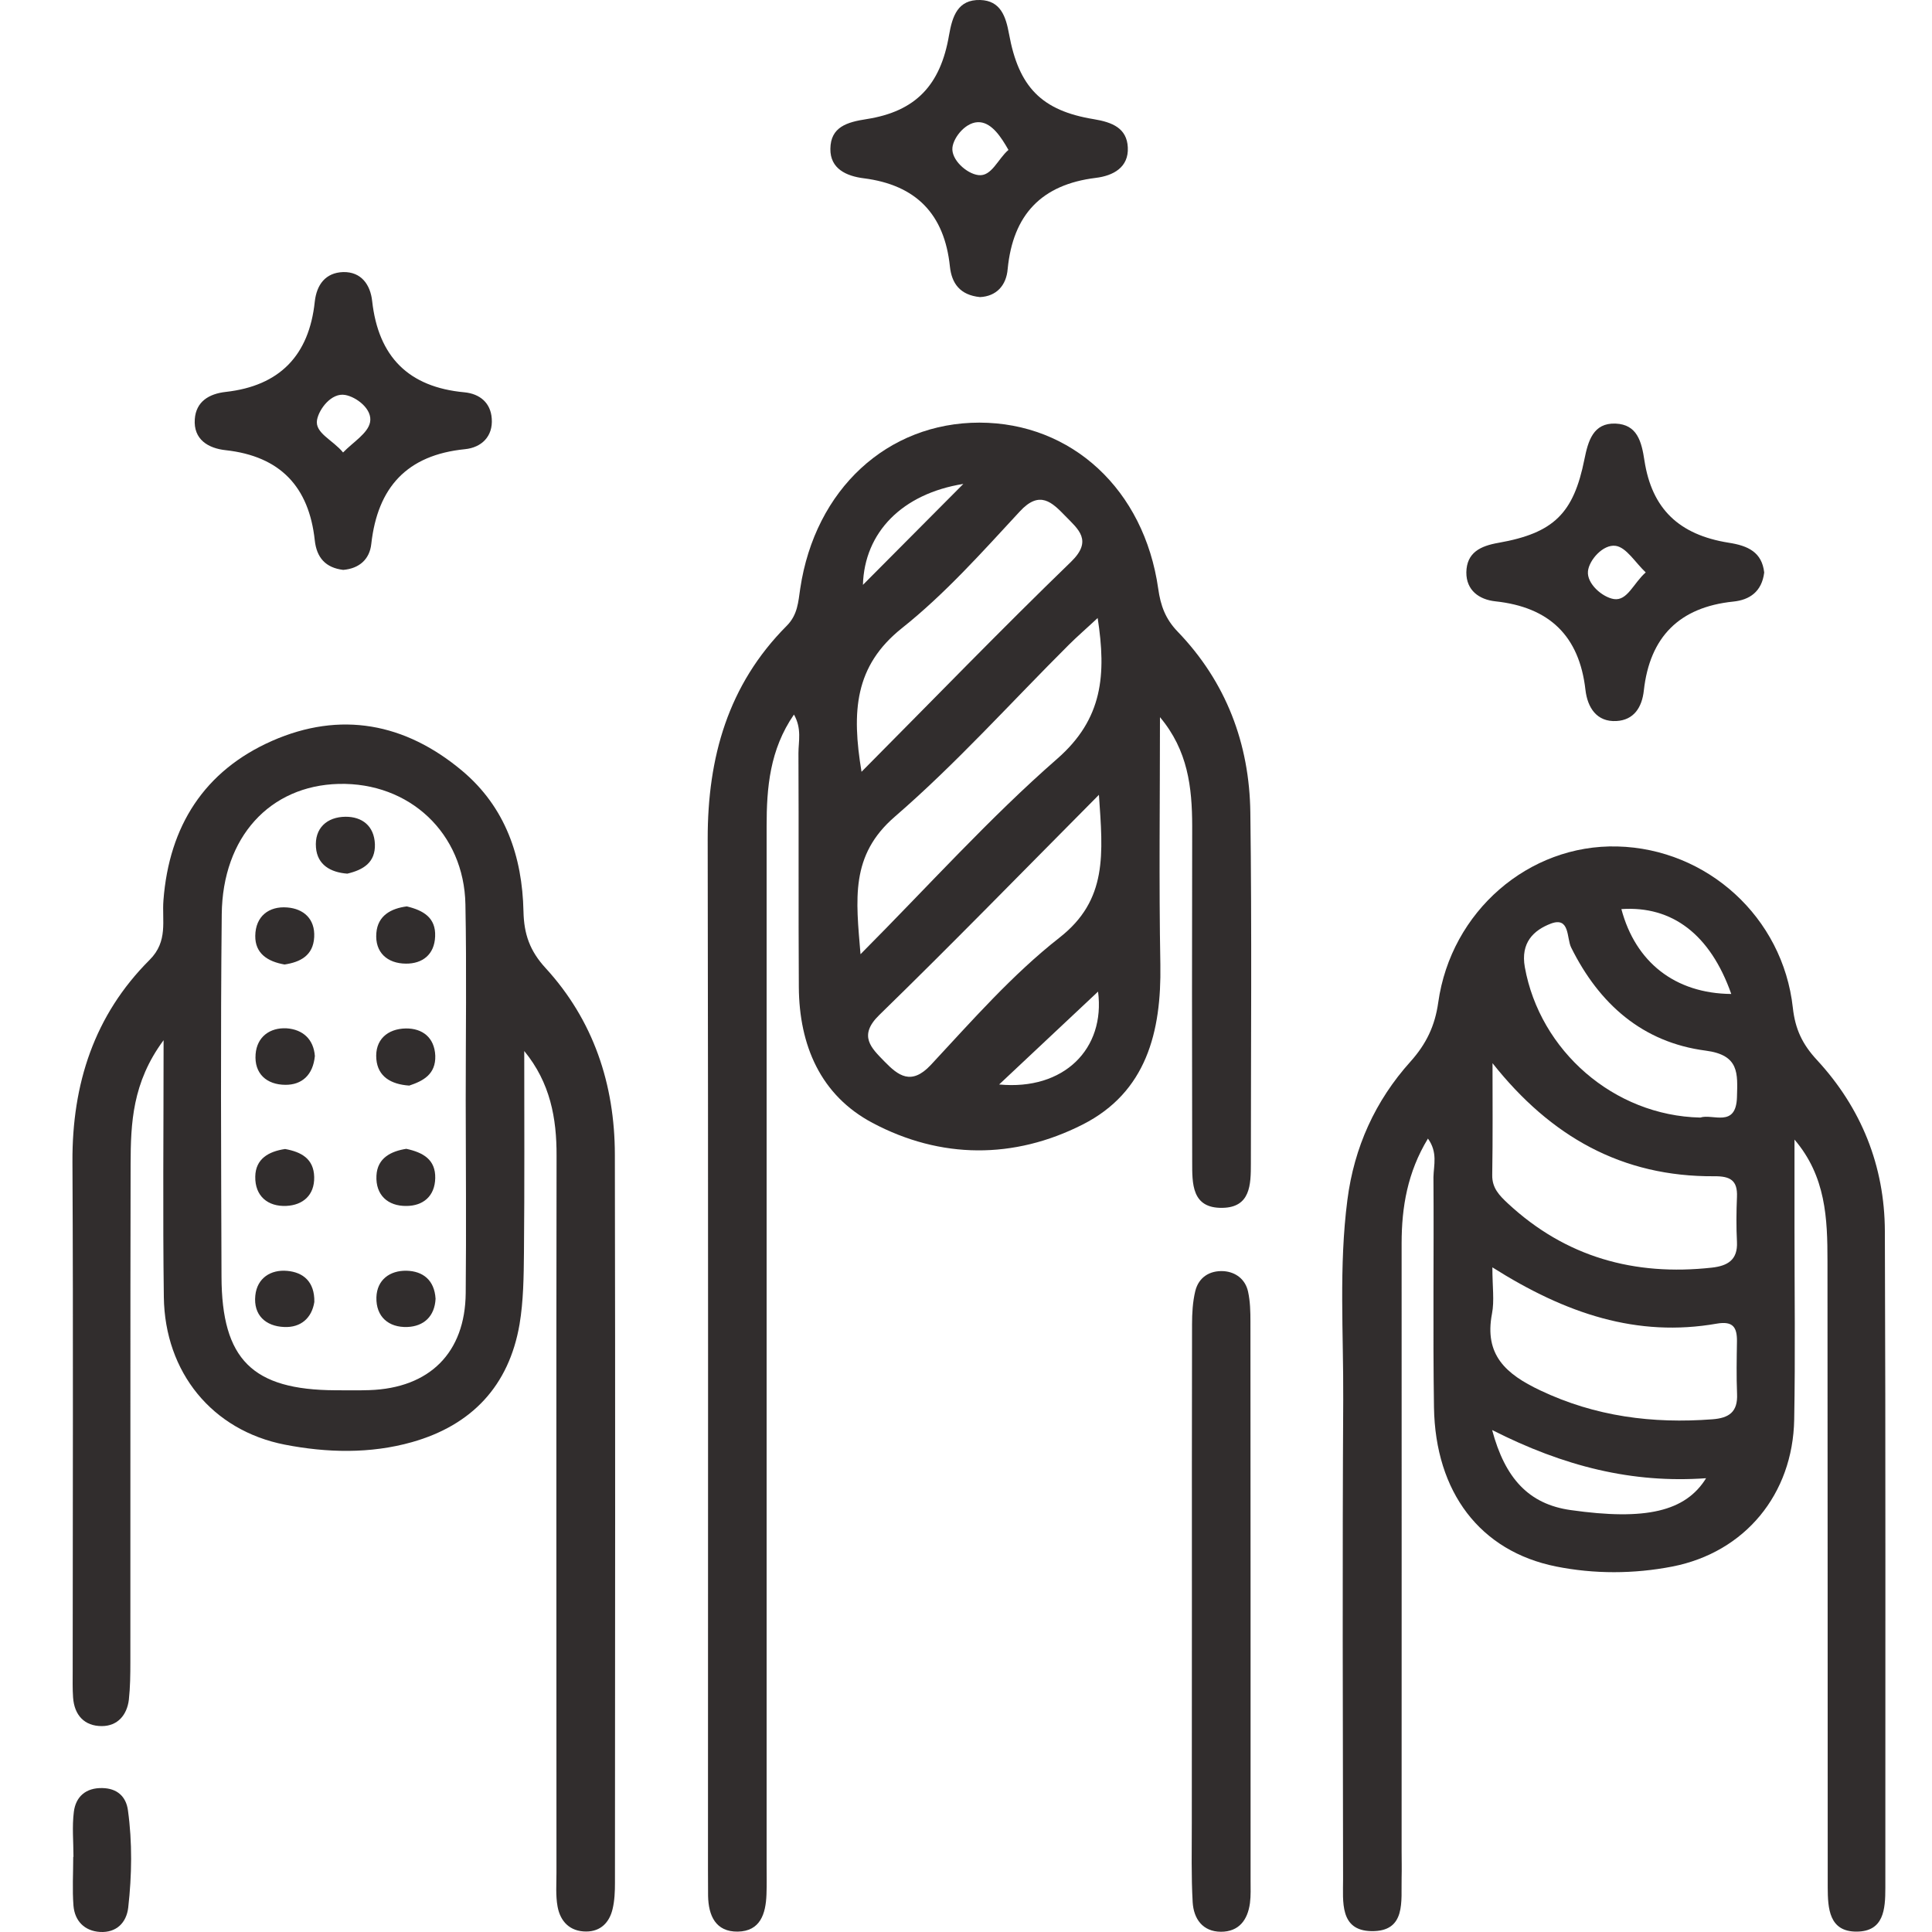
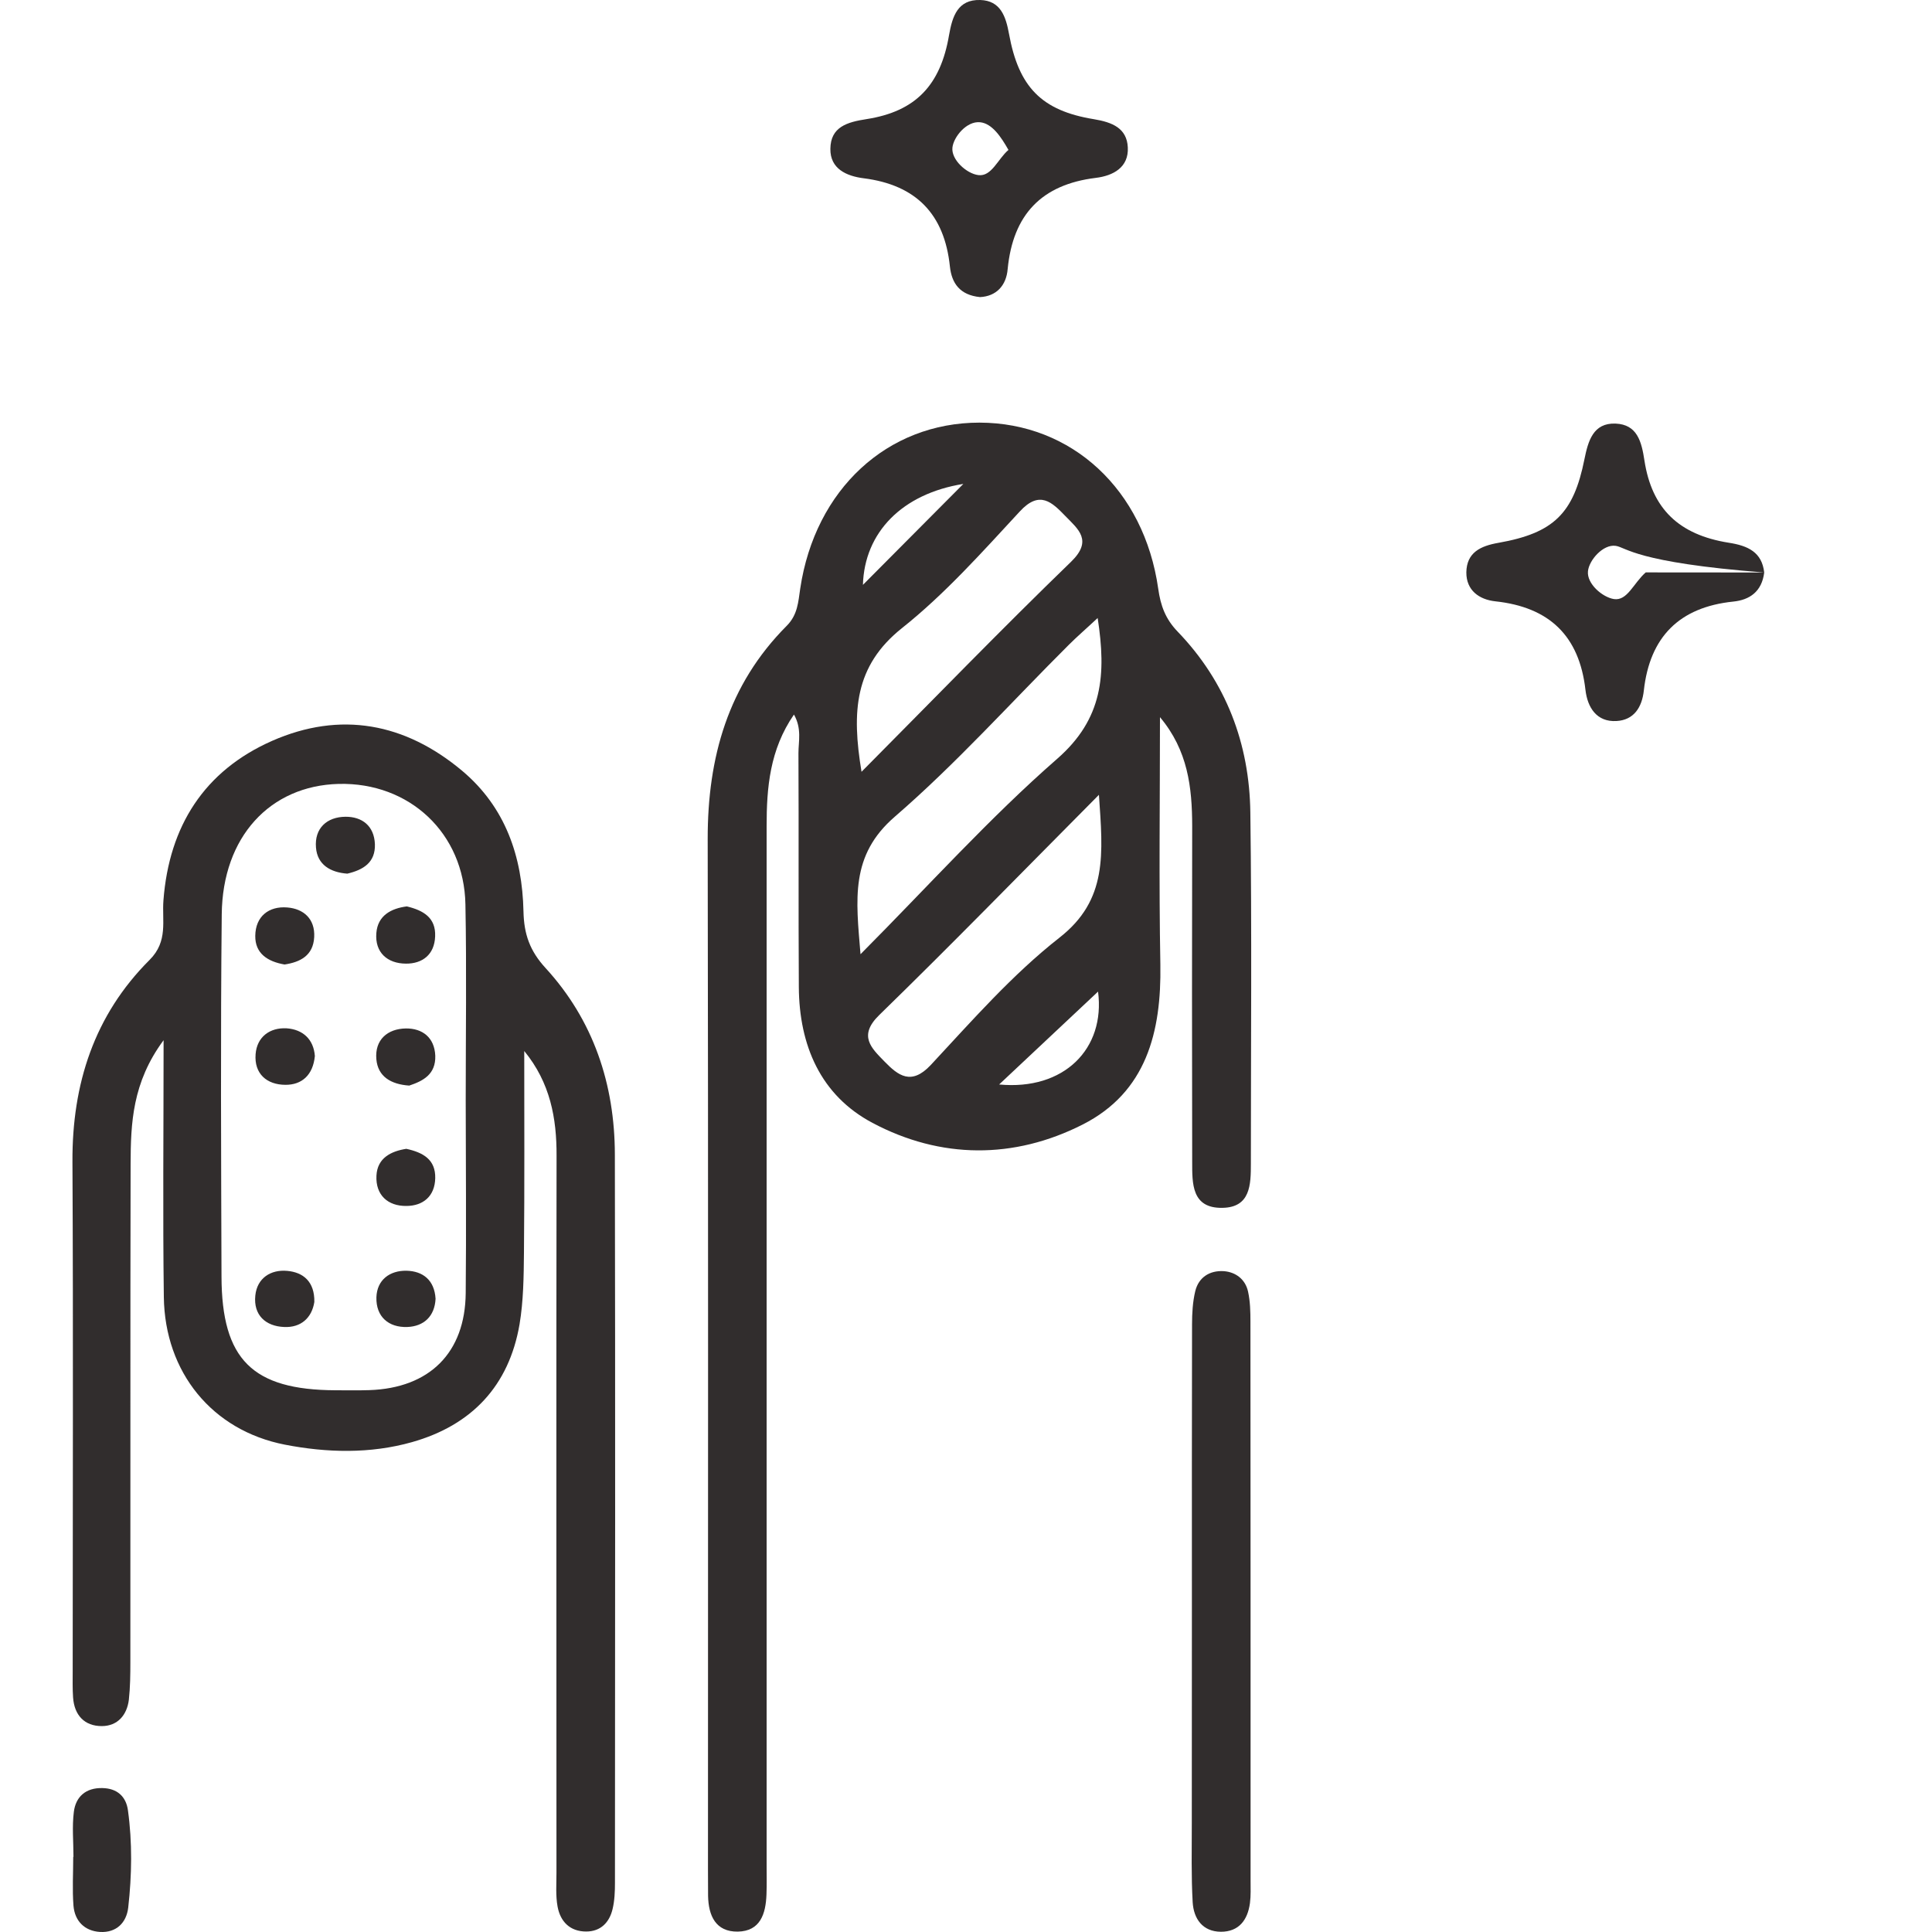
<svg xmlns="http://www.w3.org/2000/svg" width="40" height="40" viewBox="0 0 40 40" fill="none">
  <path d="M24.016 14.848C24.016 16.555 23.993 18.265 24.024 19.972C24.047 21.364 23.735 22.612 22.416 23.282C20.993 24.004 19.476 23.998 18.064 23.248C16.987 22.677 16.547 21.64 16.539 20.439C16.529 18.823 16.539 17.207 16.531 15.594C16.531 15.349 16.604 15.088 16.438 14.794C15.937 15.521 15.872 16.305 15.872 17.105C15.872 20.285 15.872 23.462 15.872 26.641C15.872 30.628 15.872 34.613 15.872 38.601C15.872 38.809 15.877 39.018 15.869 39.226C15.854 39.622 15.742 39.984 15.275 39.992C14.816 39.998 14.668 39.661 14.66 39.252C14.658 39.07 14.658 38.887 14.658 38.705C14.658 31.593 14.665 24.481 14.652 17.369C14.65 15.682 15.072 14.179 16.284 12.961C16.516 12.73 16.526 12.466 16.568 12.185C16.875 10.131 18.371 8.75 20.279 8.75C22.187 8.753 23.688 10.134 23.98 12.19C24.029 12.539 24.128 12.813 24.381 13.076C25.384 14.116 25.869 15.396 25.887 16.824C25.919 19.247 25.898 21.669 25.898 24.092C25.898 24.525 25.89 24.997 25.311 25.007C24.67 25.02 24.683 24.504 24.683 24.053C24.678 21.734 24.678 19.417 24.683 17.097C24.681 16.303 24.595 15.536 24.016 14.848ZM22.726 12.795C22.492 13.014 22.304 13.175 22.129 13.35C20.933 14.541 19.802 15.805 18.528 16.907C17.597 17.71 17.722 18.614 17.816 19.756C19.236 18.328 20.488 16.933 21.887 15.711C22.836 14.882 22.906 13.967 22.726 12.795ZM22.752 16.456C21.144 18.075 19.693 19.565 18.202 21.017C17.762 21.447 18.043 21.7 18.311 21.976C18.595 22.268 18.866 22.482 19.273 22.047C20.123 21.134 20.957 20.18 21.934 19.414C22.937 18.63 22.836 17.679 22.752 16.456ZM17.837 15.979C19.346 14.46 20.738 13.021 22.176 11.63C22.63 11.189 22.322 10.957 22.059 10.686C21.783 10.402 21.527 10.139 21.113 10.59C20.336 11.429 19.567 12.294 18.676 13.003C17.689 13.788 17.631 14.736 17.837 15.979ZM22.734 20.53C22.09 21.134 21.387 21.796 20.686 22.453C22.03 22.581 22.888 21.713 22.734 20.53ZM19.945 10.019C18.674 10.223 17.897 11.025 17.866 12.109C18.538 11.432 19.208 10.759 19.945 10.019Z" fill="#312D2D" />
-   <path d="M29.564 23.573C29.141 24.269 29.019 24.991 29.019 25.744C29.021 29.938 29.019 34.131 29.019 38.327C29.019 38.509 29.024 38.692 29.019 38.874C29.006 39.359 29.118 39.995 28.391 39.982C27.732 39.969 27.807 39.367 27.807 38.905C27.802 35.598 27.791 32.288 27.81 28.981C27.817 27.602 27.718 26.221 27.896 24.845C28.036 23.751 28.474 22.789 29.201 21.981C29.532 21.611 29.709 21.238 29.777 20.756C30.041 18.869 31.651 17.478 33.486 17.525C35.344 17.572 36.913 18.989 37.119 20.866C37.168 21.309 37.317 21.621 37.617 21.945C38.536 22.938 39.019 24.139 39.024 25.489C39.042 30.021 39.032 34.553 39.034 39.085C39.034 39.531 39.003 39.989 38.44 39.992C37.867 39.995 37.843 39.507 37.841 39.08C37.838 34.756 37.841 30.433 37.836 26.109C37.836 25.231 37.804 24.355 37.153 23.594C37.153 24.199 37.153 24.801 37.153 25.405C37.153 26.735 37.171 28.064 37.147 29.39C37.119 30.936 36.128 32.14 34.622 32.434C33.827 32.588 33.006 32.591 32.214 32.432C30.645 32.116 29.717 30.897 29.689 29.137C29.665 27.548 29.689 25.961 29.678 24.371C29.683 24.123 29.77 23.86 29.564 23.573ZM30.901 22.012C30.901 22.784 30.908 23.555 30.895 24.327C30.89 24.598 31.044 24.751 31.216 24.913C32.415 26.028 33.838 26.422 35.443 26.245C35.766 26.208 35.98 26.088 35.962 25.713C35.946 25.403 35.949 25.09 35.962 24.78C35.977 24.436 35.821 24.35 35.492 24.353C33.582 24.366 32.107 23.534 30.901 22.012ZM30.898 26.239C30.898 26.643 30.942 26.93 30.89 27.198C30.726 28.053 31.179 28.45 31.888 28.786C33.03 29.328 34.213 29.479 35.453 29.385C35.803 29.359 35.98 29.229 35.964 28.861C35.949 28.499 35.956 28.134 35.962 27.769C35.964 27.483 35.883 27.347 35.547 27.404C33.895 27.694 32.42 27.201 30.898 26.239ZM35.203 23.138C35.456 23.052 35.943 23.36 35.962 22.716C35.975 22.226 36.016 21.843 35.313 21.752C34.01 21.582 33.111 20.79 32.529 19.617C32.433 19.424 32.506 18.974 32.11 19.122C31.753 19.258 31.479 19.516 31.57 20.024C31.881 21.752 33.41 23.099 35.203 23.138ZM30.893 29.607C31.161 30.613 31.656 31.142 32.516 31.264C34.075 31.486 34.896 31.293 35.323 30.605C33.796 30.714 32.381 30.362 30.893 29.607ZM35.844 20.579C35.409 19.346 34.62 18.75 33.569 18.822C33.861 19.92 34.679 20.569 35.844 20.579Z" fill="#312D2D" />
  <path d="M10.854 21.76C10.854 23.152 10.861 24.546 10.848 25.938C10.843 26.43 10.838 26.931 10.757 27.416C10.538 28.693 9.767 29.508 8.529 29.858C7.664 30.102 6.767 30.079 5.897 29.91C4.39 29.615 3.413 28.411 3.392 26.855C3.369 25.146 3.387 23.433 3.387 21.536C2.738 22.412 2.707 23.256 2.704 24.098C2.696 27.535 2.702 30.973 2.699 34.41C2.699 34.671 2.696 34.932 2.668 35.19C2.629 35.51 2.433 35.737 2.107 35.737C1.75 35.737 1.539 35.513 1.513 35.145C1.5 34.963 1.505 34.781 1.505 34.598C1.505 31.082 1.518 27.567 1.5 24.051C1.492 22.441 1.951 21.017 3.098 19.873C3.486 19.485 3.35 19.06 3.384 18.638C3.502 17.103 4.229 15.959 5.633 15.339C7.049 14.716 8.388 14.969 9.569 15.959C10.465 16.712 10.814 17.736 10.838 18.87C10.848 19.339 10.968 19.686 11.296 20.043C12.287 21.124 12.727 22.448 12.73 23.902C12.74 28.93 12.735 33.954 12.732 38.982C12.732 39.161 12.725 39.349 12.683 39.524C12.618 39.8 12.438 39.99 12.136 39.99C11.8 39.99 11.601 39.784 11.544 39.474C11.502 39.247 11.521 39.008 11.521 38.773C11.521 33.824 11.515 28.878 11.523 23.929C11.526 23.152 11.393 22.417 10.854 21.76ZM9.642 22.787C9.642 21.432 9.662 20.079 9.636 18.724C9.608 17.249 8.477 16.194 7.012 16.23C5.589 16.267 4.607 17.327 4.591 18.93C4.565 21.429 4.578 23.931 4.586 26.43C4.591 28.148 5.227 28.776 6.944 28.784C7.179 28.784 7.413 28.789 7.648 28.781C8.894 28.739 9.631 28.007 9.642 26.772C9.655 25.445 9.644 24.116 9.642 22.787Z" fill="#312D2D" />
  <path d="M24.677 33.209C24.677 31.28 24.675 29.352 24.68 27.423C24.68 27.191 24.693 26.954 24.747 26.73C24.818 26.441 25.05 26.3 25.337 26.318C25.584 26.336 25.785 26.487 25.84 26.743C25.884 26.944 25.889 27.154 25.889 27.36C25.892 31.218 25.892 35.075 25.892 38.932C25.892 39.088 25.899 39.247 25.879 39.401C25.832 39.75 25.652 39.995 25.277 39.995C24.896 39.992 24.714 39.724 24.693 39.385C24.662 38.84 24.675 38.291 24.675 37.743C24.677 36.232 24.677 34.72 24.677 33.209Z" fill="#312D2D" />
  <path d="M20.29 6.151C19.871 6.109 19.704 5.862 19.667 5.52C19.555 4.436 18.969 3.829 17.882 3.691C17.525 3.646 17.186 3.495 17.192 3.081C17.197 2.627 17.538 2.528 17.942 2.466C18.956 2.307 19.472 1.767 19.649 0.727C19.717 0.337 19.829 -0.013 20.295 0C20.715 0.013 20.824 0.339 20.89 0.699C21.09 1.801 21.562 2.291 22.649 2.468C23.029 2.531 23.331 2.653 23.35 3.052C23.371 3.464 23.05 3.639 22.685 3.683C21.562 3.821 20.973 4.446 20.863 5.567C20.835 5.916 20.624 6.135 20.29 6.151ZM20.879 3.104C20.728 2.838 20.543 2.557 20.293 2.531C20.011 2.502 19.743 2.836 19.719 3.055C19.691 3.305 20.011 3.594 20.254 3.625C20.53 3.662 20.658 3.292 20.879 3.104Z" fill="#312D2D" />
-   <path d="M36.526 11.853C36.476 12.255 36.218 12.421 35.887 12.455C34.766 12.57 34.157 13.19 34.034 14.295C33.995 14.652 33.823 14.908 33.468 14.928C33.059 14.952 32.867 14.65 32.825 14.282C32.697 13.164 32.077 12.57 30.961 12.45C30.625 12.414 30.357 12.223 30.359 11.851C30.365 11.439 30.651 11.303 31.027 11.238C32.171 11.035 32.58 10.628 32.804 9.508C32.88 9.132 32.984 8.752 33.448 8.77C33.896 8.788 33.987 9.14 34.047 9.539C34.201 10.532 34.758 11.071 35.788 11.236C36.194 11.298 36.479 11.434 36.526 11.853ZM34.073 11.851C33.854 11.645 33.672 11.332 33.45 11.301C33.192 11.264 32.9 11.595 32.877 11.827C32.851 12.085 33.174 12.364 33.414 12.403C33.693 12.445 33.818 12.075 34.073 11.851Z" fill="#312D2D" />
-   <path d="M7.106 11.799C6.741 11.755 6.556 11.546 6.517 11.187C6.397 10.076 5.8 9.446 4.675 9.321C4.31 9.282 4.002 9.099 4.033 8.677C4.059 8.317 4.323 8.153 4.675 8.114C5.79 7.989 6.4 7.358 6.517 6.246C6.556 5.894 6.739 5.646 7.103 5.633C7.484 5.623 7.669 5.902 7.705 6.232C7.833 7.387 8.459 8.015 9.613 8.122C9.939 8.153 10.158 8.343 10.181 8.664C10.21 9.037 9.968 9.266 9.626 9.3C8.427 9.42 7.818 10.087 7.687 11.262C7.653 11.58 7.437 11.771 7.106 11.799ZM7.103 9.368C7.309 9.154 7.614 8.974 7.661 8.745C7.719 8.471 7.375 8.216 7.145 8.177C6.864 8.127 6.606 8.466 6.564 8.693C6.514 8.966 6.89 9.107 7.103 9.368Z" fill="#312D2D" />
+   <path d="M36.526 11.853C36.476 12.255 36.218 12.421 35.887 12.455C34.766 12.57 34.157 13.19 34.034 14.295C33.995 14.652 33.823 14.908 33.468 14.928C33.059 14.952 32.867 14.65 32.825 14.282C32.697 13.164 32.077 12.57 30.961 12.45C30.625 12.414 30.357 12.223 30.359 11.851C30.365 11.439 30.651 11.303 31.027 11.238C32.171 11.035 32.58 10.628 32.804 9.508C32.88 9.132 32.984 8.752 33.448 8.77C33.896 8.788 33.987 9.14 34.047 9.539C34.201 10.532 34.758 11.071 35.788 11.236C36.194 11.298 36.479 11.434 36.526 11.853ZC33.854 11.645 33.672 11.332 33.45 11.301C33.192 11.264 32.9 11.595 32.877 11.827C32.851 12.085 33.174 12.364 33.414 12.403C33.693 12.445 33.818 12.075 34.073 11.851Z" fill="#312D2D" />
  <path d="M1.521 38.443C1.521 38.133 1.49 37.817 1.529 37.512C1.568 37.197 1.779 37.012 2.118 37.02C2.425 37.025 2.61 37.194 2.649 37.481C2.741 38.148 2.73 38.823 2.655 39.493C2.618 39.811 2.407 40.017 2.073 39.999C1.75 39.98 1.547 39.772 1.521 39.454C1.495 39.12 1.516 38.782 1.516 38.445C1.518 38.443 1.521 38.443 1.521 38.443Z" fill="#312D2D" />
  <path d="M7.191 18.088C6.844 18.062 6.571 17.906 6.542 17.549C6.508 17.147 6.769 16.913 7.154 16.91C7.496 16.908 7.746 17.098 7.762 17.476C7.775 17.859 7.519 18.01 7.191 18.088Z" fill="#312D2D" />
  <path d="M6.519 21.864C6.48 22.26 6.248 22.463 5.907 22.46C5.524 22.458 5.26 22.231 5.292 21.825C5.32 21.467 5.586 21.272 5.933 21.29C6.274 21.314 6.493 21.52 6.519 21.864Z" fill="#312D2D" />
  <path d="M8.473 22.476C8.092 22.45 7.824 22.288 7.792 21.931C7.756 21.527 8.024 21.298 8.405 21.293C8.741 21.29 8.994 21.475 9.012 21.856C9.025 22.247 8.754 22.382 8.473 22.476Z" fill="#312D2D" />
  <path d="M5.892 19.969C5.543 19.909 5.28 19.742 5.285 19.375C5.29 18.971 5.567 18.757 5.947 18.788C6.283 18.814 6.526 19.023 6.505 19.403C6.484 19.784 6.218 19.919 5.892 19.969Z" fill="#312D2D" />
  <path d="M8.423 18.766C8.767 18.849 9.025 19 9.009 19.386C8.996 19.766 8.743 19.954 8.404 19.951C8.021 19.949 7.758 19.72 7.792 19.316C7.821 18.953 8.1 18.807 8.423 18.766Z" fill="#312D2D" />
-   <path d="M5.903 23.789C6.234 23.849 6.497 23.987 6.505 24.37C6.513 24.748 6.268 24.951 5.929 24.967C5.546 24.985 5.277 24.764 5.285 24.36C5.291 23.992 5.562 23.839 5.903 23.789Z" fill="#312D2D" />
  <path d="M8.412 23.785C8.761 23.861 9.019 24.007 9.011 24.392C9.003 24.77 8.756 24.966 8.417 24.968C8.031 24.974 7.773 24.742 7.794 24.34C7.812 23.975 8.094 23.835 8.412 23.785Z" fill="#312D2D" />
  <path d="M6.508 26.956C6.456 27.287 6.229 27.49 5.883 27.474C5.499 27.459 5.244 27.227 5.286 26.823C5.322 26.463 5.604 26.281 5.945 26.312C6.281 26.341 6.516 26.539 6.508 26.956Z" fill="#312D2D" />
  <path d="M9.018 26.89C9 27.252 8.776 27.461 8.432 27.474C8.046 27.487 7.783 27.262 7.793 26.861C7.804 26.496 8.072 26.303 8.416 26.309C8.755 26.317 8.995 26.502 9.018 26.89Z" fill="#312D2D" />
</svg>